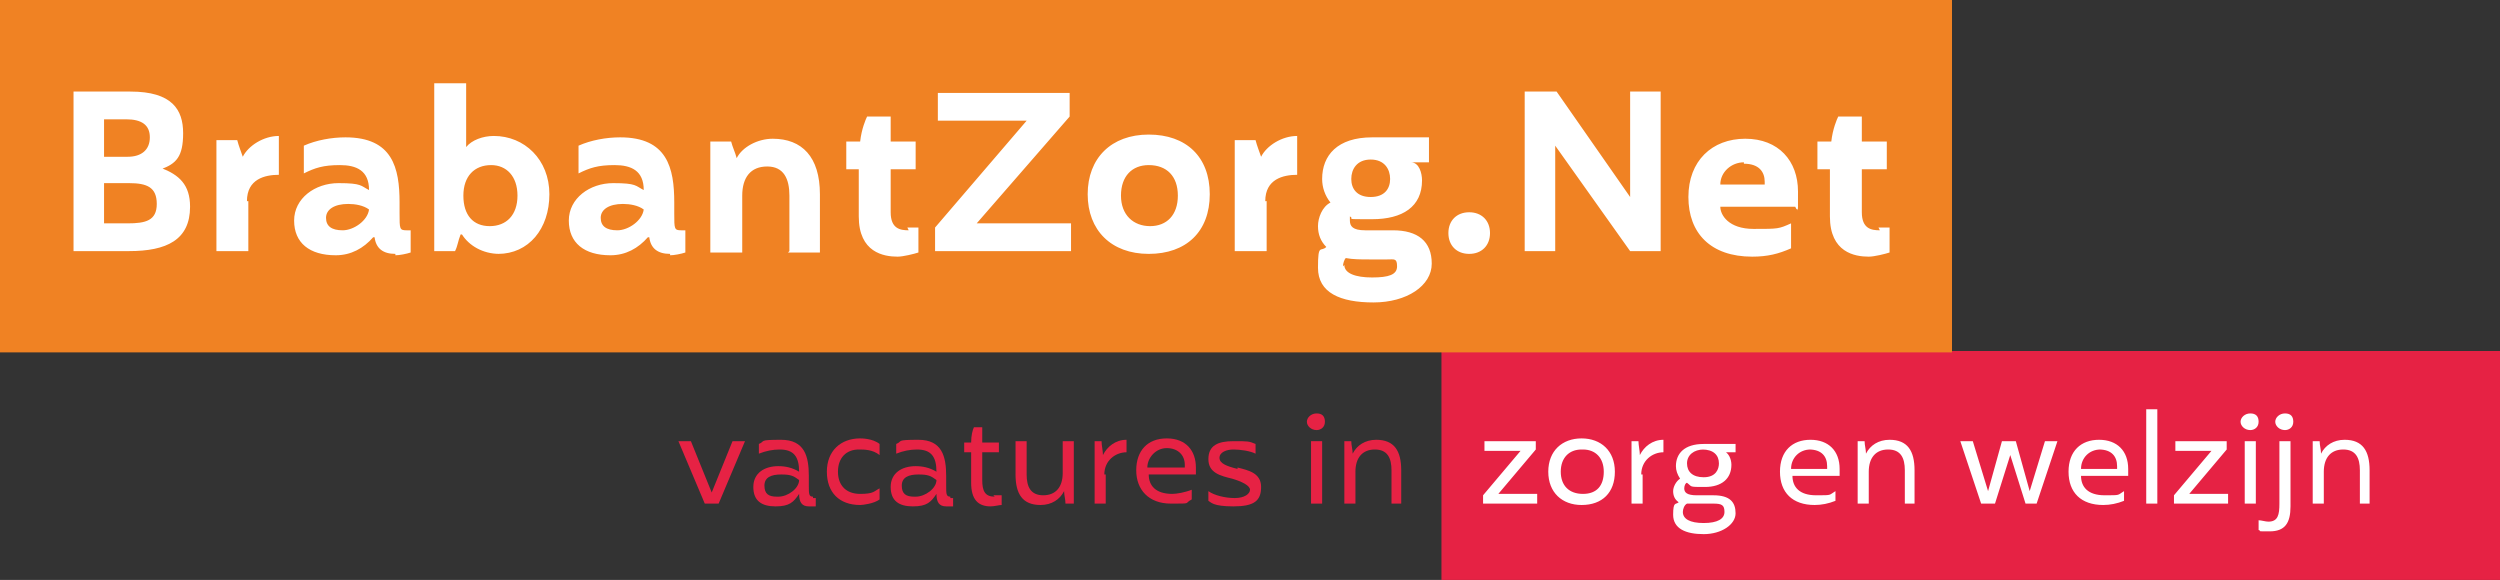
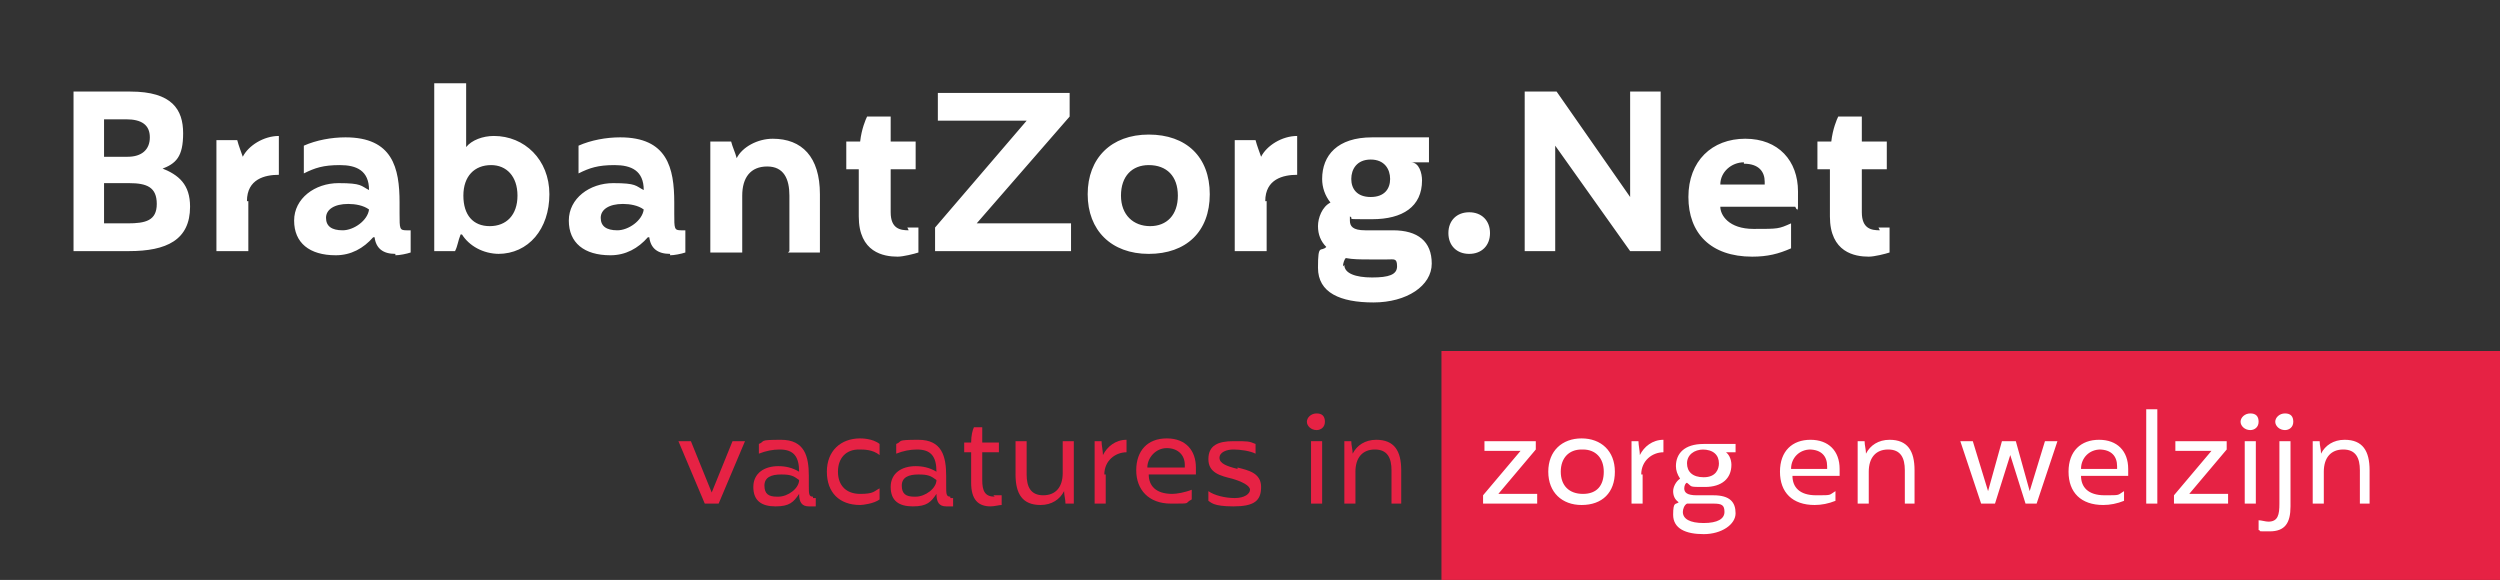
<svg xmlns="http://www.w3.org/2000/svg" version="1.1" viewBox="0 0 180.2 41.8">
  <rect x="0" y="0" width="180.2" height="41.8" fill="#333333" stroke="none" />
  <defs>
    <style>
      .cls-1 {
        fill: #f08223;
      }

      .cls-2 {
        fill: #fff;
      }

      .cls-3 {
        fill: #e62244;
      }
    </style>
  </defs>
  <g>
    <g id="Laag_1">
      <rect class="cls-3" x="103.9" y="25.3" width="76.3" height="16.5" />
-       <rect class="cls-1" width="140.7" height="25.4" />
      <path class="cls-2" d="M11.6,12.1h0c1.3.5,2.1,1.2,2.1,2.8,0,2.4-1.7,3.2-4.4,3.2h-4V6.6h4.1c3,0,3.8,1.3,3.8,3s-.5,2.2-1.6,2.6h0ZM9.1,8.6h-1.6v2.7h1.7c1,0,1.6-.5,1.6-1.4s-.6-1.3-1.7-1.3h0ZM9.3,13.2h-1.8v2.9h1.7c1.3,0,2.1-.2,2.1-1.4s-.7-1.5-2-1.5h0ZM17.9,14.5v3.6h-2.3v-8h1.5c.1.4.3.9.4,1.2h0c.4-.8,1.5-1.5,2.6-1.5v2.8c-1,0-2.3.3-2.3,1.9h0ZM28.5,18.3c-.9,0-1.4-.4-1.5-1.2h-.1c-.7.8-1.6,1.3-2.7,1.3-1.9,0-3-.9-3-2.5s1.5-2.7,3.2-2.7,1.6.2,2.2.5c0-1.4-.9-1.8-2.1-1.8s-1.8.2-2.6.6v-2c.9-.4,2-.6,3-.6,3.4,0,3.9,2.2,3.9,4.7v.8c0,1.1,0,1.2.5,1.2s.2,0,.3,0v1.6c-.3.1-.8.2-1.1.2h0ZM25.1,14.7c-1,0-1.6.4-1.6,1s.4.9,1.2.9,1.8-.7,1.9-1.5c-.4-.3-1-.4-1.5-.4h0ZM36,18.3c-1.2,0-2.2-.6-2.7-1.4h-.1c-.2.5-.2.8-.4,1.2h-1.5V6h2.3v4.6h0c.4-.5,1.2-.8,2-.8,2.2,0,4,1.7,4,4.2s-1.5,4.3-3.7,4.3h0ZM35.4,11.9c-1.2,0-2,.8-2,2.2s.7,2.2,1.9,2.2,2-.8,2-2.2-.8-2.2-1.9-2.2h0ZM48.3,18.3c-.9,0-1.4-.4-1.5-1.2h-.1c-.7.8-1.6,1.3-2.7,1.3-1.9,0-3-.9-3-2.5s1.5-2.7,3.2-2.7,1.6.2,2.2.5c0-1.4-.9-1.8-2.1-1.8s-1.8.2-2.6.6v-2c.9-.4,2-.6,3-.6,3.4,0,3.9,2.2,3.9,4.7v.8c0,1.1,0,1.2.5,1.2s.2,0,.3,0v1.6c-.3.1-.8.2-1.1.2h0ZM44.9,14.7c-1,0-1.6.4-1.6,1s.4.9,1.2.9,1.8-.7,1.9-1.5c-.4-.3-1-.4-1.5-.4h0ZM56.9,18.1v-4c0-1.2-.4-2.1-1.6-2.1s-1.8.8-1.8,2.1v4.1h-2.3v-8h1.5c.1.4.3.8.4,1.2h0c.4-.8,1.5-1.4,2.6-1.4,2.1,0,3.4,1.3,3.4,4v4.2h-2.3ZM65.4,16.4c.1,0,.6,0,.8,0v1.8c-.3.1-1.1.3-1.5.3-1,0-2.8-.3-2.8-2.9v-3.4h-.9v-2h1c.1-.9.4-1.6.5-1.8h1.7v1.8h1.8v2h-1.8v3.1c0,1.2.7,1.3,1.3,1.3h0ZM77.3,18.1h-9.9v-1.7l6.6-7.7h-6.4v-2h9.5v1.7l-6.7,7.7h6.8v2h0ZM82.8,18.3c-2.7,0-4.4-1.7-4.4-4.3s1.7-4.3,4.4-4.3,4.4,1.6,4.4,4.3-1.7,4.3-4.4,4.3h0ZM82.8,11.9c-1.2,0-2,.8-2,2.2s.9,2.2,2.1,2.2,2-.8,2-2.2-.8-2.2-2.1-2.2h0ZM91.3,14.5v3.6h-2.3v-8h1.5c.1.4.3.9.4,1.2h0c.4-.8,1.5-1.5,2.6-1.5v2.8c-1,0-2.3.3-2.3,1.9h0ZM101.7,11.7c.6,0,.8.8.8,1.3,0,1.9-1.4,2.8-3.6,2.8s-1.2,0-1.6-.2c0,0,0,.1,0,.3,0,.4.2.7,1.1.7s1.7,0,2,0c1.8,0,2.8.8,2.8,2.4s-1.8,2.8-4.2,2.8-4-.7-4-2.5.2-1.1.6-1.5c-.4-.4-.6-.9-.6-1.5s.3-1.4.9-1.7c-.4-.5-.6-1.1-.6-1.7,0-1.7,1.1-3,3.6-3h4.1v1.8h-1.2ZM96.9,19.1c0,.6.8.9,2,.9s1.8-.2,1.8-.8-.2-.5-.7-.5c-.4,0-.9,0-1.3,0-.6,0-1.2,0-1.7-.1-.1.1-.2.4-.2.6h0ZM98.8,11.5c-1,0-1.4.7-1.4,1.4s.4,1.3,1.4,1.3,1.4-.6,1.4-1.3-.4-1.4-1.4-1.4h0ZM105.9,18.3c-.9,0-1.5-.6-1.5-1.5s.6-1.5,1.5-1.5,1.5.6,1.5,1.5-.6,1.5-1.5,1.5h0ZM117.5,18.1l-5.4-7.6h0v7.6s-2.2,0-2.2,0V6.6h2.3l5.3,7.6h0v-7.6s2.2,0,2.2,0v11.5h-2.1ZM129.4,14.9h-5.4c0,.6.6,1.6,2.4,1.6s1.8,0,2.7-.4v1.8c-.9.4-1.7.6-2.8.6-3,0-4.6-1.7-4.6-4.3s1.7-4.2,4.1-4.2,3.8,1.6,3.8,3.8,0,1-.1,1.3h0ZM125.7,11.7c-.9,0-1.7.7-1.7,1.6h3.2c0,0,0-.2,0-.2,0-.7-.4-1.3-1.5-1.3h0ZM135.4,16.4c.1,0,.6,0,.8,0v1.8c-.3.1-1.1.3-1.5.3-1,0-2.8-.3-2.8-2.9v-3.4h-.9v-2h1c.1-.9.4-1.6.5-1.8h1.7v1.8h1.8v2h-1.8v3.1c0,1.2.7,1.3,1.3,1.3h0Z" />
      <path class="cls-2" d="M110.9,36.3h-4v-.6l2.7-3.2h-2.6v-.7h3.7v.6l-2.7,3.2h2.8v.7h0ZM114,36.4c-1.4,0-2.4-.9-2.4-2.4s1-2.4,2.4-2.4,2.4.9,2.4,2.4-.9,2.4-2.4,2.4h0ZM114,32.4c-.9,0-1.5.6-1.5,1.6s.6,1.6,1.6,1.6,1.5-.6,1.5-1.6-.6-1.6-1.5-1.6h0ZM118.4,34.2v2.1h-.8v-4.5h.5c0,.3.1.7.1,1h0c.3-.6.9-1.1,1.7-1.1v.9c-.8,0-1.6.6-1.6,1.6h0ZM124.2,32.5c.4.1.6.6.6,1,0,1-.7,1.6-1.9,1.6s-.9,0-1.3-.3c-.1,0-.2.2-.2.4,0,.3.2.5.9.5s1,0,1.2,0c1.2,0,1.6.5,1.6,1.3s-1,1.5-2.3,1.5-2.2-.4-2.2-1.4.2-.7.4-.9c-.3-.2-.4-.5-.4-.8s.2-.7.5-.9c-.2-.3-.3-.6-.3-.9,0-.9.6-1.6,2-1.6h2.3v.6h-.9ZM121.3,36.9c0,.5.5.8,1.5.8s1.5-.3,1.5-.8-.2-.6-.8-.6h-1c-.3,0-.6,0-.9,0-.2.1-.3.4-.3.6h0ZM122.8,32.4c-.7,0-1.2.4-1.2,1s.4,1,1.2,1c.9,0,1.1-.6,1.1-1,0-.6-.4-1-1.2-1h0ZM132.6,34.3h-3.4c0,.8.5,1.4,1.7,1.4s.9,0,1.4-.3v.7c-.5.2-1,.3-1.5.3-1.6,0-2.5-.9-2.5-2.4s.9-2.3,2.2-2.3,2.1.8,2.1,2.1,0,.4,0,.6h0ZM130.5,32.4c-.8,0-1.4.6-1.4,1.4h2.6s0-.2,0-.2c0-.7-.4-1.2-1.3-1.2h0ZM137.3,36.3v-2.4c0-.9-.3-1.5-1.2-1.5s-1.4.6-1.4,1.6v2.3h-.8v-4.5h.5c0,.3.1.6.1.9h0c.3-.6.9-1,1.7-1,1.3,0,1.8.8,1.8,2.2v2.4h-.8ZM147,36.3h-1l-1.1-3.5h0l-1.1,3.5h-1l-1.5-4.5h.9l1.1,3.6h0l1-3.6h1l1,3.6h0l1.1-3.6h.9l-1.5,4.5h0ZM153.4,34.3h-3.4c0,.8.5,1.4,1.7,1.4s.9,0,1.4-.3v.7c-.5.2-1,.3-1.5.3-1.6,0-2.5-.9-2.5-2.4s.9-2.3,2.2-2.3,2.1.8,2.1,2.1,0,.4,0,.6h0ZM151.4,32.4c-.8,0-1.4.6-1.4,1.4h2.6s0-.2,0-.2c0-.7-.4-1.2-1.3-1.2h0ZM154.7,36.3v-6.8h.8v6.8h-.8ZM160.7,36.3h-4v-.6l2.7-3.2h-2.6v-.7h3.7v.6l-2.7,3.2h2.8v.7h0ZM162.2,31c-.4,0-.7-.3-.7-.6s.3-.6.7-.6.6.2.6.6-.3.6-.6.6h0ZM162.6,36.3h-.8v-4.5h.8v4.5h0ZM164.7,31c-.4,0-.7-.3-.7-.6s.3-.6.7-.6.6.2.6.6-.3.6-.6.6h0ZM164.3,36.4v-4.6h.8v4.7c0,1.2-.4,1.8-1.5,1.8s-.5,0-.8-.1v-.7c.2,0,.5.1.7.1.7,0,.8-.5.8-1.3h0ZM170.1,36.3v-2.4c0-.9-.3-1.5-1.2-1.5s-1.4.6-1.4,1.6v2.3h-.8v-4.5h.5c0,.3.1.6.1.9h0c.3-.6.9-1,1.7-1,1.3,0,1.8.8,1.8,2.2v2.4h-.8Z" />
      <g>
        <polygon class="cls-3" points="51.8 36.3 50.8 36.3 48.9 31.8 49.8 31.8 51.3 35.5 51.3 35.5 52.8 31.8 53.7 31.8 51.8 36.3 51.8 36.3" />
        <path class="cls-3" d="M58.6,35.8c-.3,0-.3-.2-.3-.8v-.7c0-1.4-.3-2.6-2-2.6s-1.1.1-1.6.3v.7c.5-.2,1-.3,1.5-.3,1,0,1.4.5,1.4,1.6-.5-.3-1-.4-1.5-.4-1,0-1.8.5-1.8,1.5s.6,1.4,1.6,1.4,1.3-.3,1.7-.9h0c0,.6.2.9.7.9s.3,0,.5,0v-.6c0,0-.1,0-.2,0ZM56,35.8c-.6,0-.9-.2-.9-.8s.5-.8,1.2-.8.9.1,1.3.4c0,.6-.8,1.2-1.5,1.2Z" />
        <path class="cls-3" d="M61.9,32.4c-.9,0-1.5.6-1.5,1.6s.6,1.6,1.6,1.6,1-.2,1.4-.4v.8c-.4.3-1.2.4-1.4.4-1.5,0-2.4-.9-2.4-2.4s1-2.4,2.4-2.4c.1,0,.9,0,1.4.4v.8c-.5-.4-1.1-.4-1.5-.4h0Z" />
        <path class="cls-3" d="M68.5,35.8c-.3,0-.3-.2-.3-.8v-.7c0-1.4-.3-2.6-2-2.6s-1.1.1-1.6.3v.7c.5-.2,1-.3,1.5-.3,1,0,1.4.5,1.4,1.6-.5-.3-1-.4-1.5-.4-1,0-1.8.5-1.8,1.5s.6,1.4,1.6,1.4,1.3-.3,1.7-.9h0c0,.6.2.9.7.9s.3,0,.5,0v-.6c0,0-.1,0-.2,0ZM65.9,35.8c-.6,0-.9-.2-.9-.8s.5-.8,1.2-.8.9.1,1.3.4c0,.6-.8,1.2-1.5,1.2Z" />
        <path class="cls-3" d="M71.6,35.7c.2,0,.4,0,.6,0v.7c-.2,0-.5.1-.8.1-.9,0-1.4-.5-1.4-1.7v-2.2h-.5v-.7h.5c0-.5.1-.9.2-1.1h.6v1.1h1.2v.7h-1.2v2c0,.8.2,1.2.9,1.2h0Z" />
        <path class="cls-3" d="M76.8,36.3c0-.3-.1-.6-.1-.9h0c-.3.6-.9,1-1.7,1-1.3,0-1.8-.8-1.8-2.2v-2.4h.8v2.4c0,.9.3,1.5,1.2,1.5s1.4-.6,1.4-1.6v-2.3h.8v4.5h-.5Z" />
        <path class="cls-3" d="M79.7,34.2v2.1h-.8v-4.5h.5c0,.3.1.7.1,1h0c.3-.6.9-1.1,1.7-1.1v.9c-.8,0-1.6.6-1.6,1.6h0Z" />
        <path class="cls-3" d="M86.2,33.7c0-1.2-.7-2.1-2.1-2.1s-2.2.9-2.2,2.3.9,2.4,2.5,2.4.9,0,1.5-.3v-.7c-.5.2-1.1.3-1.4.3-1.2,0-1.7-.6-1.7-1.4h3.4c0-.1,0-.4,0-.6ZM85.3,33.7h-2.6c0-.7.6-1.4,1.4-1.4s1.3.5,1.3,1.2,0,.2,0,.2Z" />
        <path class="cls-3" d="M89.2,33.7c.8.2,1.7.4,1.7,1.4s-.5,1.4-2,1.4-1.6-.3-1.8-.4v-.7c.4.3,1.2.5,1.9.5s1.1-.3,1.1-.6-.6-.6-1.3-.8c-.8-.2-1.7-.4-1.7-1.4s.7-1.3,1.8-1.3,1.1,0,1.6.2v.7c-.4-.2-1.1-.3-1.6-.3s-1,.2-1,.6.5.6,1.3.8h0Z" />
        <path class="cls-3" d="M94.9,31c-.4,0-.7-.3-.7-.6s.3-.6.7-.6.6.2.6.6-.3.6-.6.6h0Z" />
        <polygon class="cls-3" points="95.3 36.3 94.5 36.3 94.5 31.8 95.3 31.8 95.3 36.3 95.3 36.3" />
        <path class="cls-3" d="M100.3,36.3v-2.4c0-.9-.3-1.5-1.2-1.5s-1.4.6-1.4,1.6v2.3h-.8v-4.5h.5c0,.3.1.6.1.9h0c.3-.6.9-1,1.7-1,1.3,0,1.8.8,1.8,2.2v2.4h-.8Z" />
      </g>
    </g>
  </g>
</svg>